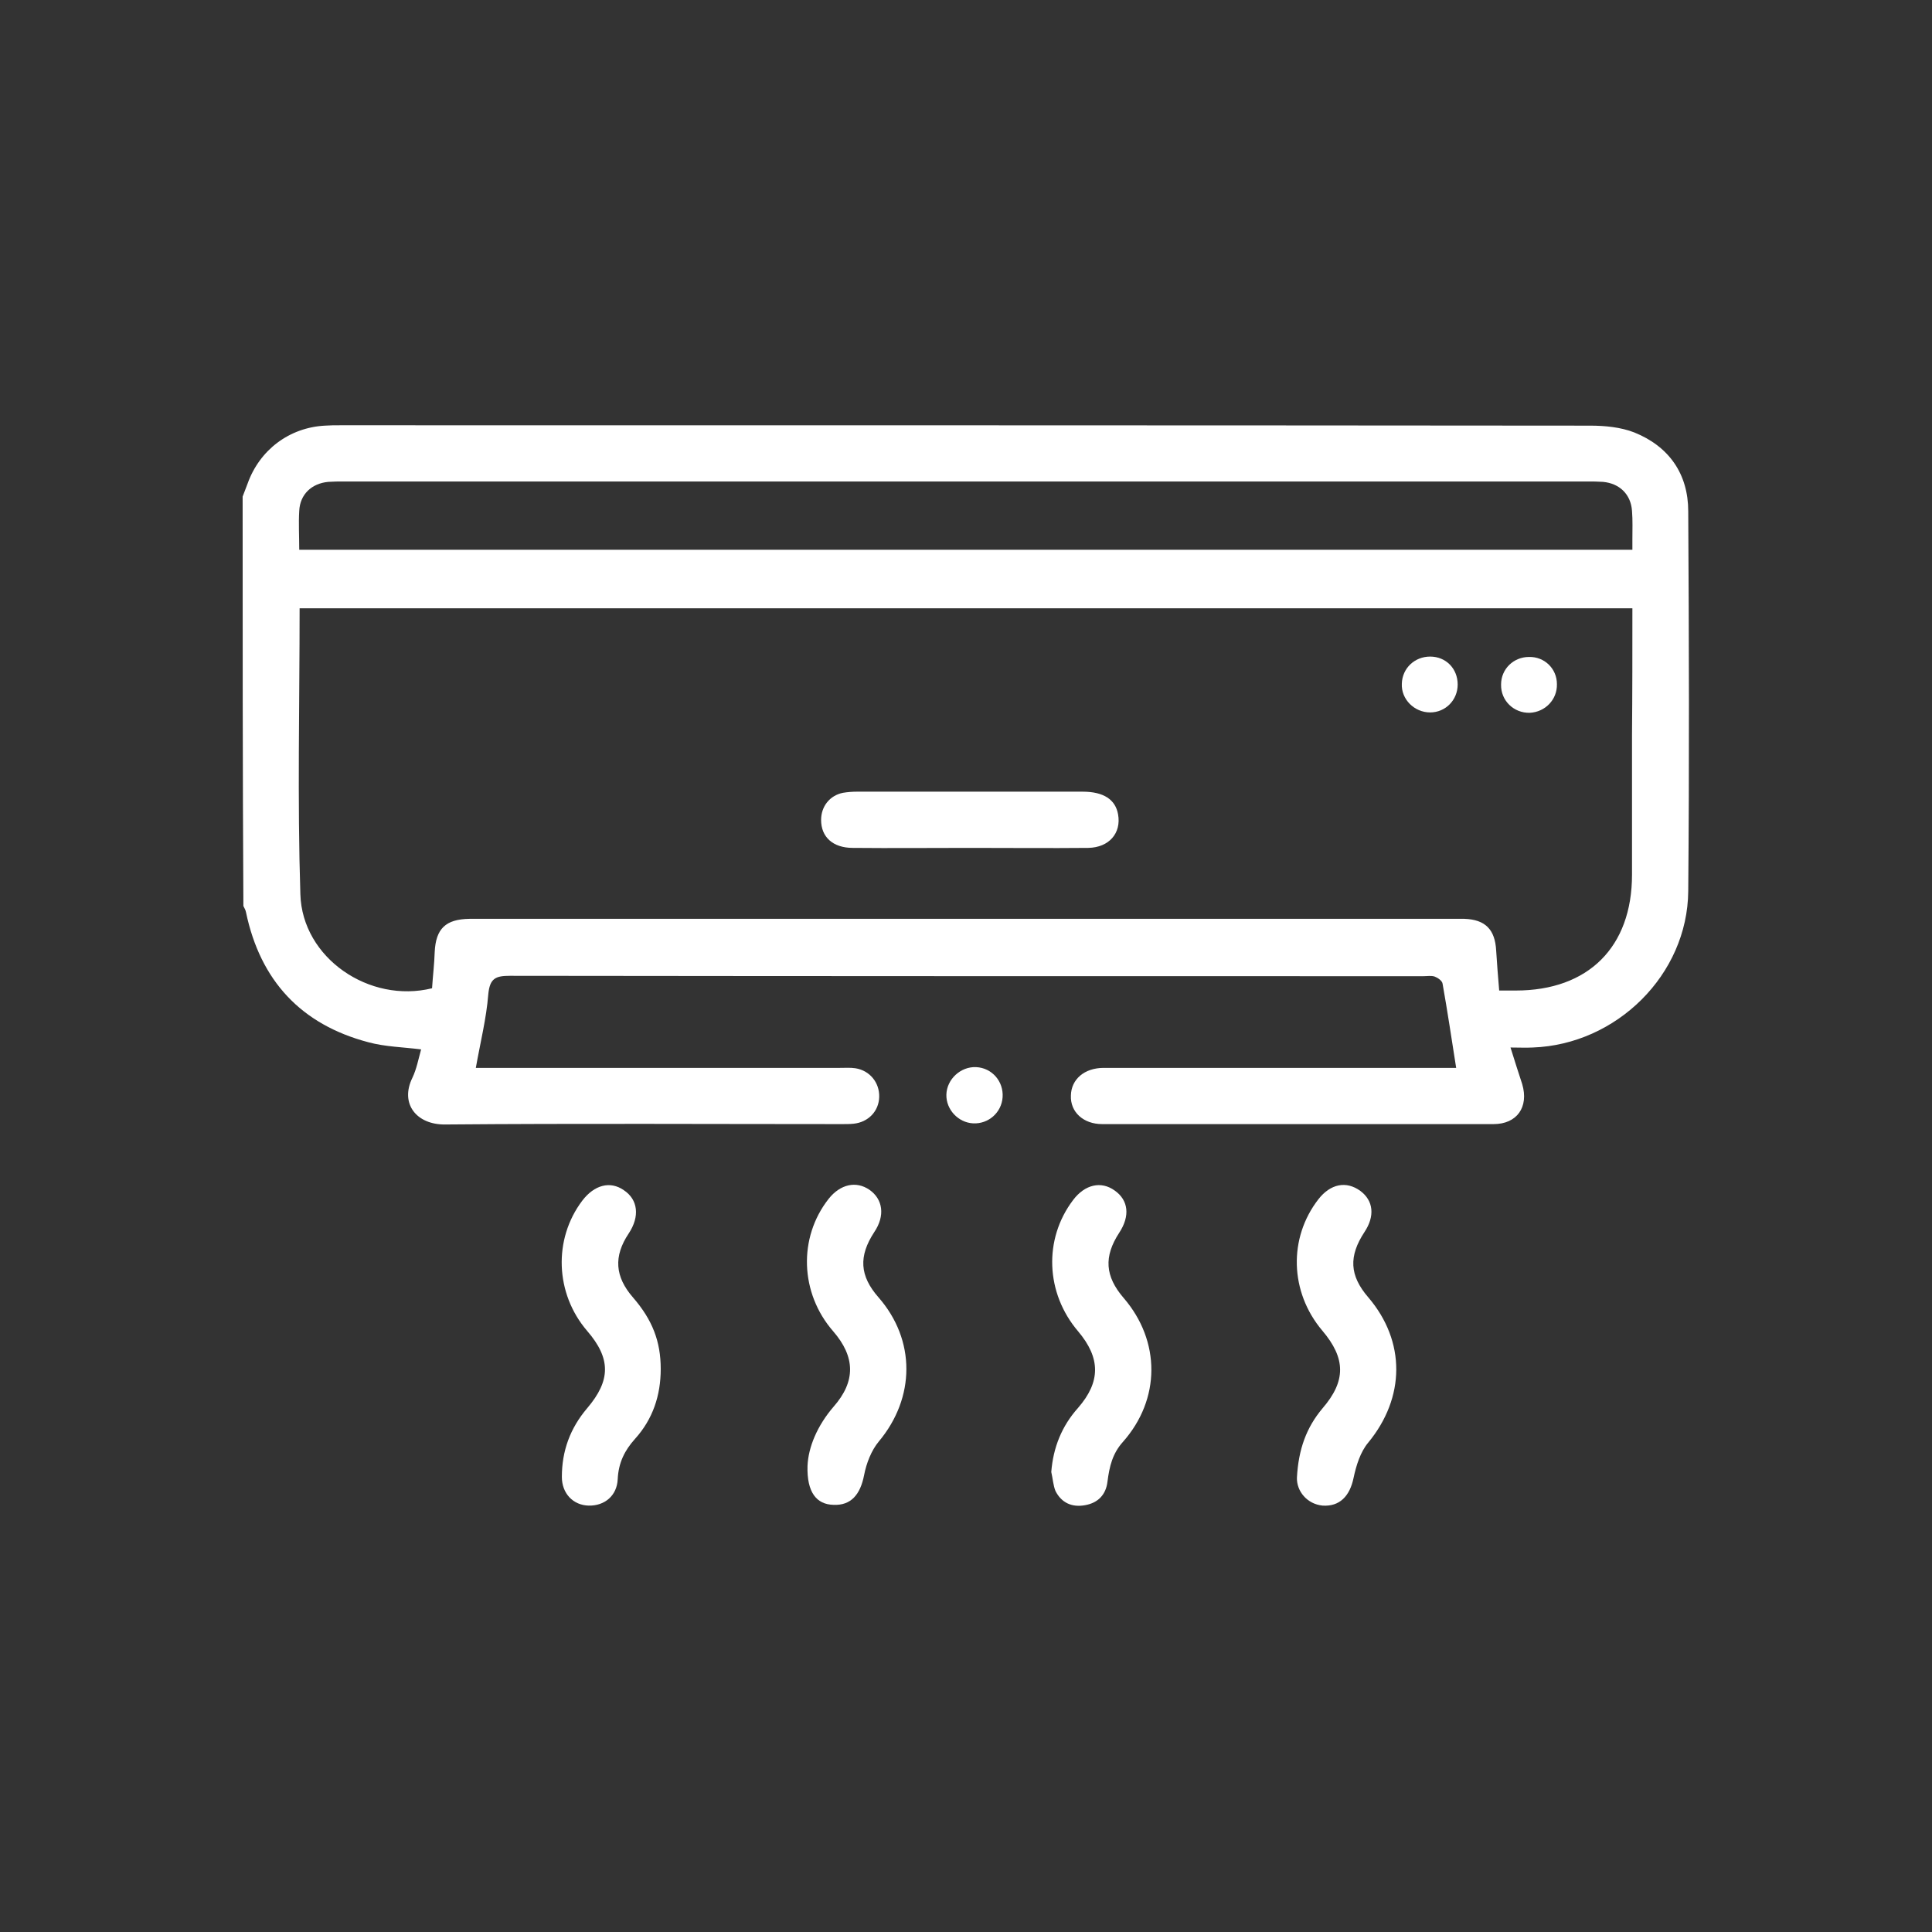
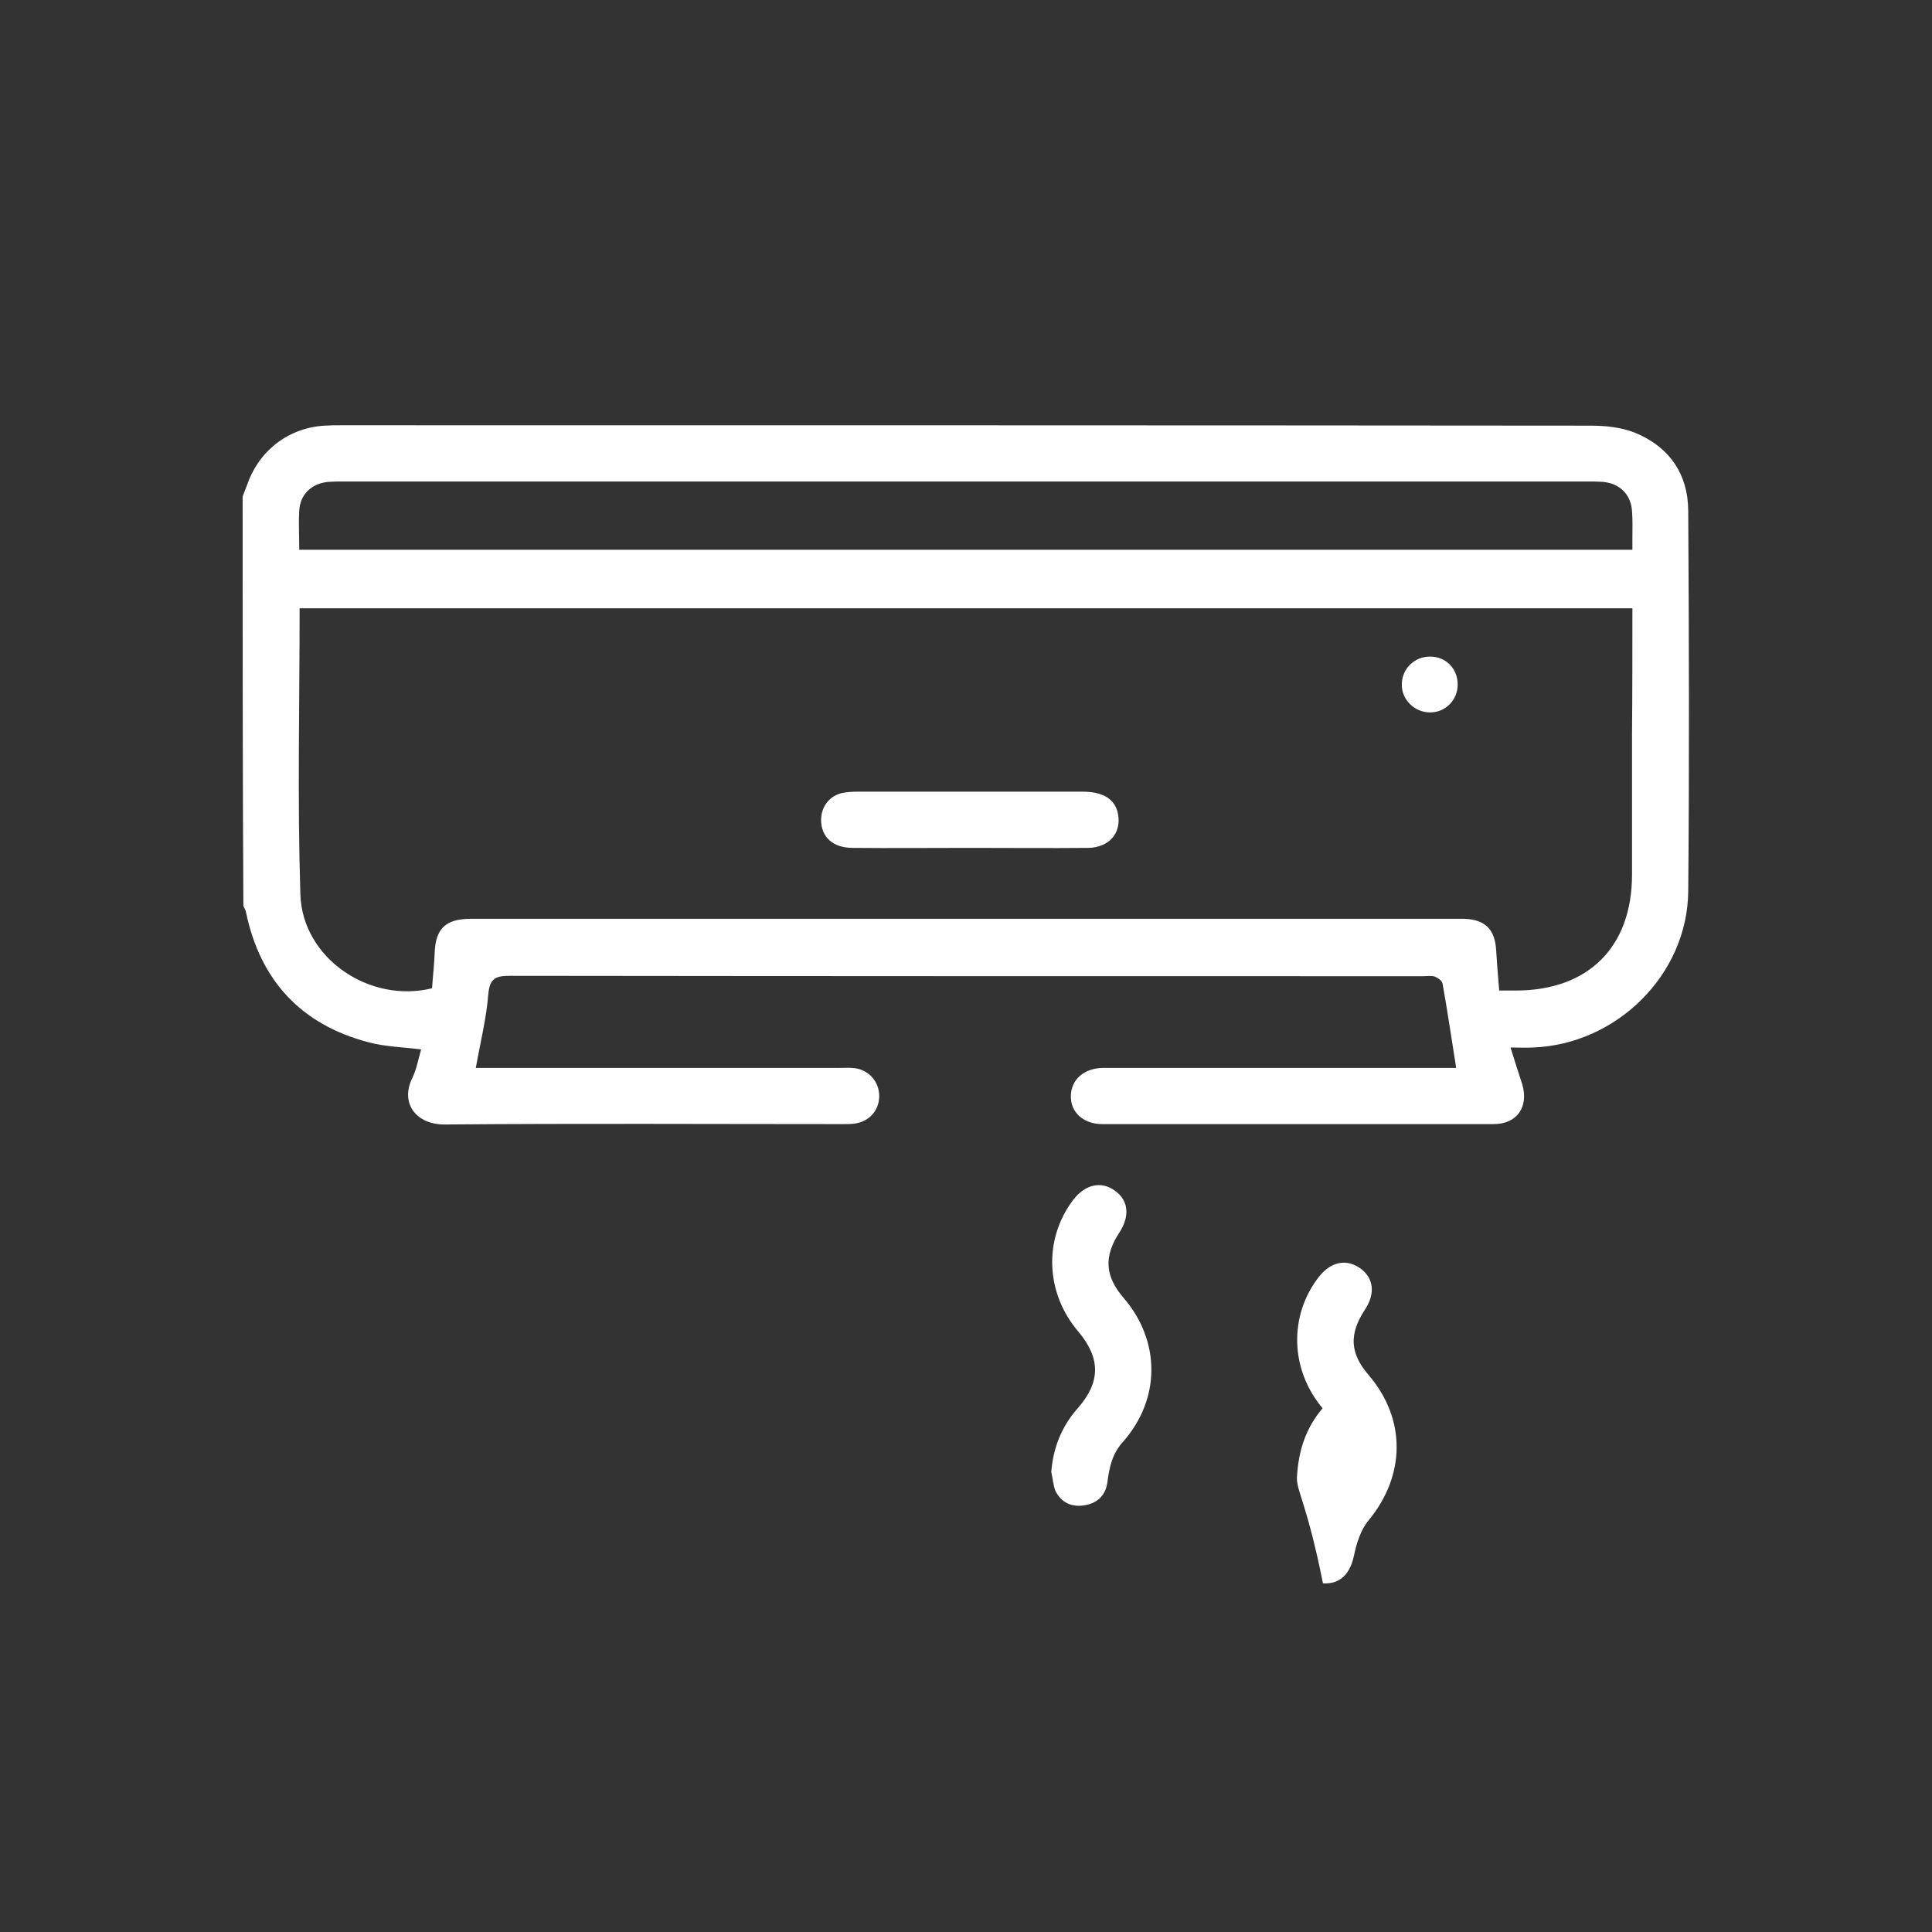
<svg xmlns="http://www.w3.org/2000/svg" id="Слой_1" x="0px" y="0px" viewBox="0 0 512 512" style="enable-background:new 0 0 512 512;" xml:space="preserve">
  <rect x="0" y="0" width="512" height="512" fill="#333333" stroke="none" />
  <style type="text/css"> .st0{fill:#FFFFFF;} </style>
  <path class="st0" d="M64.3,131.6c0.4-1.1,0.9-2.3,1.3-3.4c3.2-9,11.1-14.9,20.5-15.4c1.4-0.1,2.7-0.1,4.1-0.1 c110.4,0,220.8,0,331.2,0.1c3.9,0,8.1,0.4,11.7,1.8c9.2,3.7,14.3,11,14.3,20.9c0.2,33.6,0.3,67.1,0,100.7 c-0.2,22.1-19,40.6-41.2,41.4c-1.8,0.1-3.7,0-5.9,0c1.1,3.6,2.1,6.6,3.1,9.7c1.8,6.1-1.4,10.6-7.6,10.6c-34.6,0-69.1,0-103.7,0 c-5,0-8.5-3.2-8.3-7.6c0.1-4.3,3.6-7.3,8.7-7.3c29.7,0,59.4,0,89.1,0c1.5,0,3,0,4.3,0c-1.2-7.6-2.3-15-3.6-22.3 c-0.1-0.8-1.3-1.6-2.1-1.9c-0.9-0.3-2-0.1-3-0.1c-80.7,0-161.4,0-242.1-0.1c-3.8,0-5.3,0.7-5.7,4.9c-0.5,6.4-2.1,12.7-3.3,19.5 c1.5,0,2.9,0,4.4,0c30.7,0,61.4,0,92.1,0c1.4,0,2.8-0.1,4.1,0.1c3.8,0.6,6.4,3.8,6.3,7.6c-0.1,3.8-2.9,6.7-6.8,7.1 c-1,0.1-2,0.1-3,0.1c-35.1,0-70.1-0.2-105.2,0.1c-7.6,0.1-12.1-5.5-8.7-12.4c1.1-2.3,1.6-5,2.3-7.5c-4.8-0.6-9.6-0.7-14-1.9 c-17.8-4.7-28.6-16.3-32.4-34.4c-0.1-0.6-0.4-1.1-0.7-1.7C64.3,203.9,64.3,167.7,64.3,131.6z M432.6,161.2c-118,0-235.6,0-353.2,0 c0,25.5-0.6,50.7,0.2,75.8c0.5,16.9,18.3,29,34.9,24.9c0.2-3.2,0.6-6.4,0.7-9.6c0.3-6.2,2.9-8.7,9.2-8.8c0.5,0,1,0,1.5,0 c86.7,0,173.4,0,260,0c0.7,0,1.5,0,2.2,0c5.5,0.2,8.1,2.8,8.4,8.4c0.2,3.4,0.5,6.9,0.8,10.6c1.7,0,3.1,0,4.4,0 c19.2,0,30.8-11.5,30.8-30.7c0-12.3,0-24.7,0-37C432.6,183.7,432.6,172.6,432.6,161.2z M79.3,145.7c118,0,235.5,0,353.3,0 c0-1.1,0-2,0-2.8c0-2.5,0.1-5-0.1-7.5c-0.3-4.4-3.3-7.3-7.7-7.7c-1.4-0.1-2.7-0.1-4.1-0.1c-109.9,0-219.7,0-329.6,0 c-1.4,0-2.7,0-4.1,0.1c-4.4,0.4-7.5,3.3-7.7,7.7C79.1,138.7,79.3,142.1,79.3,145.7z" />
-   <path class="st0" d="M343.7,391.6c0.4-7.5,2.5-13.3,6.8-18.4c6.2-7.2,6.2-13.2-0.1-20.6c-8.6-10.2-9-24.5-1-34.8 c3.2-4.1,7.4-4.9,11.1-2.2c3.5,2.6,3.9,6.7,1.1,10.9c-4.2,6.4-4,11.5,1,17.3c10,11.7,9.8,26.6,0,38.5c-2.1,2.5-3.2,6.1-3.9,9.4 c-1,4.8-3.7,7.6-8.2,7.3C346.4,398.6,343.6,395.2,343.7,391.6z" />
-   <path class="st0" d="M214,388.5c0.2-5,2.6-10.7,6.9-15.7c5.9-6.7,5.8-13.2-0.1-20c-8.8-10.1-9.3-24.8-1.2-35.1 c3.1-3.9,7.3-4.8,10.8-2.4c3.6,2.5,4.2,6.9,1.3,11.2c-4.2,6.4-3.9,11.6,1.1,17.3c9.9,11.3,9.8,26.6,0.1,38.2c-2,2.4-3.3,5.8-3.9,8.9 c-1,5.2-3.5,8.1-8.1,7.9C216.4,398.7,213.8,395.5,214,388.5z" />
-   <path class="st0" d="M175.1,362.8c0,7-2.1,13.3-6.8,18.5c-2.8,3.1-4.4,6.4-4.6,10.7c-0.2,4.4-3.5,7.1-7.7,7 c-4.1-0.1-7.1-3.2-7.1-7.6c0-6.9,2.2-12.9,6.7-18.2c6.3-7.4,6.3-13.2,0-20.5c-8.5-9.9-9-24.3-1.3-34.5c3.2-4.2,7.4-5.3,11-2.8 c3.8,2.5,4.3,7,1.3,11.5c-4,6-3.7,11.4,1.2,17C172.9,349.8,175.1,355.5,175.1,362.8z" />
+   <path class="st0" d="M343.7,391.6c0.4-7.5,2.5-13.3,6.8-18.4c-8.6-10.2-9-24.5-1-34.8 c3.2-4.1,7.4-4.9,11.1-2.2c3.5,2.6,3.9,6.7,1.1,10.9c-4.2,6.4-4,11.5,1,17.3c10,11.7,9.8,26.6,0,38.5c-2.1,2.5-3.2,6.1-3.9,9.4 c-1,4.8-3.7,7.6-8.2,7.3C346.4,398.6,343.6,395.2,343.7,391.6z" />
  <path class="st0" d="M278.6,390.1c0.5-6.5,2.8-12.2,7.1-17c6-6.9,6-13.2,0-20.3c-8.6-10.1-9.2-24.4-1.3-34.8c3.1-4.1,7.4-5.1,11-2.5 c3.7,2.6,4.1,6.8,1.2,11.2c-4.1,6.3-3.8,11.5,1.2,17.3c9.8,11.4,9.8,26.8-0.2,38.1c-2.8,3.1-3.6,6.6-4.1,10.5 c-0.4,3.5-2.5,5.7-6,6.3c-3.4,0.6-6.2-0.6-7.8-3.8C279.1,393.6,279,391.8,278.6,390.1z" />
-   <path class="st0" d="M257.9,297.7c-4-0.2-7.2-3.7-7.1-7.6c0.1-4.1,3.8-7.5,7.9-7.3c4.2,0.2,7.3,3.8,7,8 C265.4,294.9,261.9,297.9,257.9,297.7z" />
  <path class="st0" d="M257,224.7c-10.3,0-20.7,0.1-31,0c-5.3,0-8.4-2.9-8.4-7.4c0-3.6,2.3-6.5,5.8-7.2c1.2-0.2,2.5-0.3,3.7-0.3 c19.9,0,39.9,0,59.8,0c5.6,0,8.7,2.1,9.4,6c0.9,5-2.4,8.8-7.9,8.9C278,224.8,267.5,224.7,257,224.7z" />
  <path class="st0" d="M379,174c4.2,0,7.3,3.2,7.3,7.4c0,4.1-3.2,7.4-7.3,7.4c-4.2,0-7.7-3.5-7.5-7.6C371.6,177.1,374.9,174,379,174z" />
-   <path class="st0" d="M412.6,181.3c0.1,4.1-3.1,7.4-7.2,7.6c-4.2,0.1-7.7-3.2-7.6-7.5c0-4.1,3.3-7.3,7.4-7.3 C409.3,174,412.6,177.2,412.6,181.3z" />
</svg>